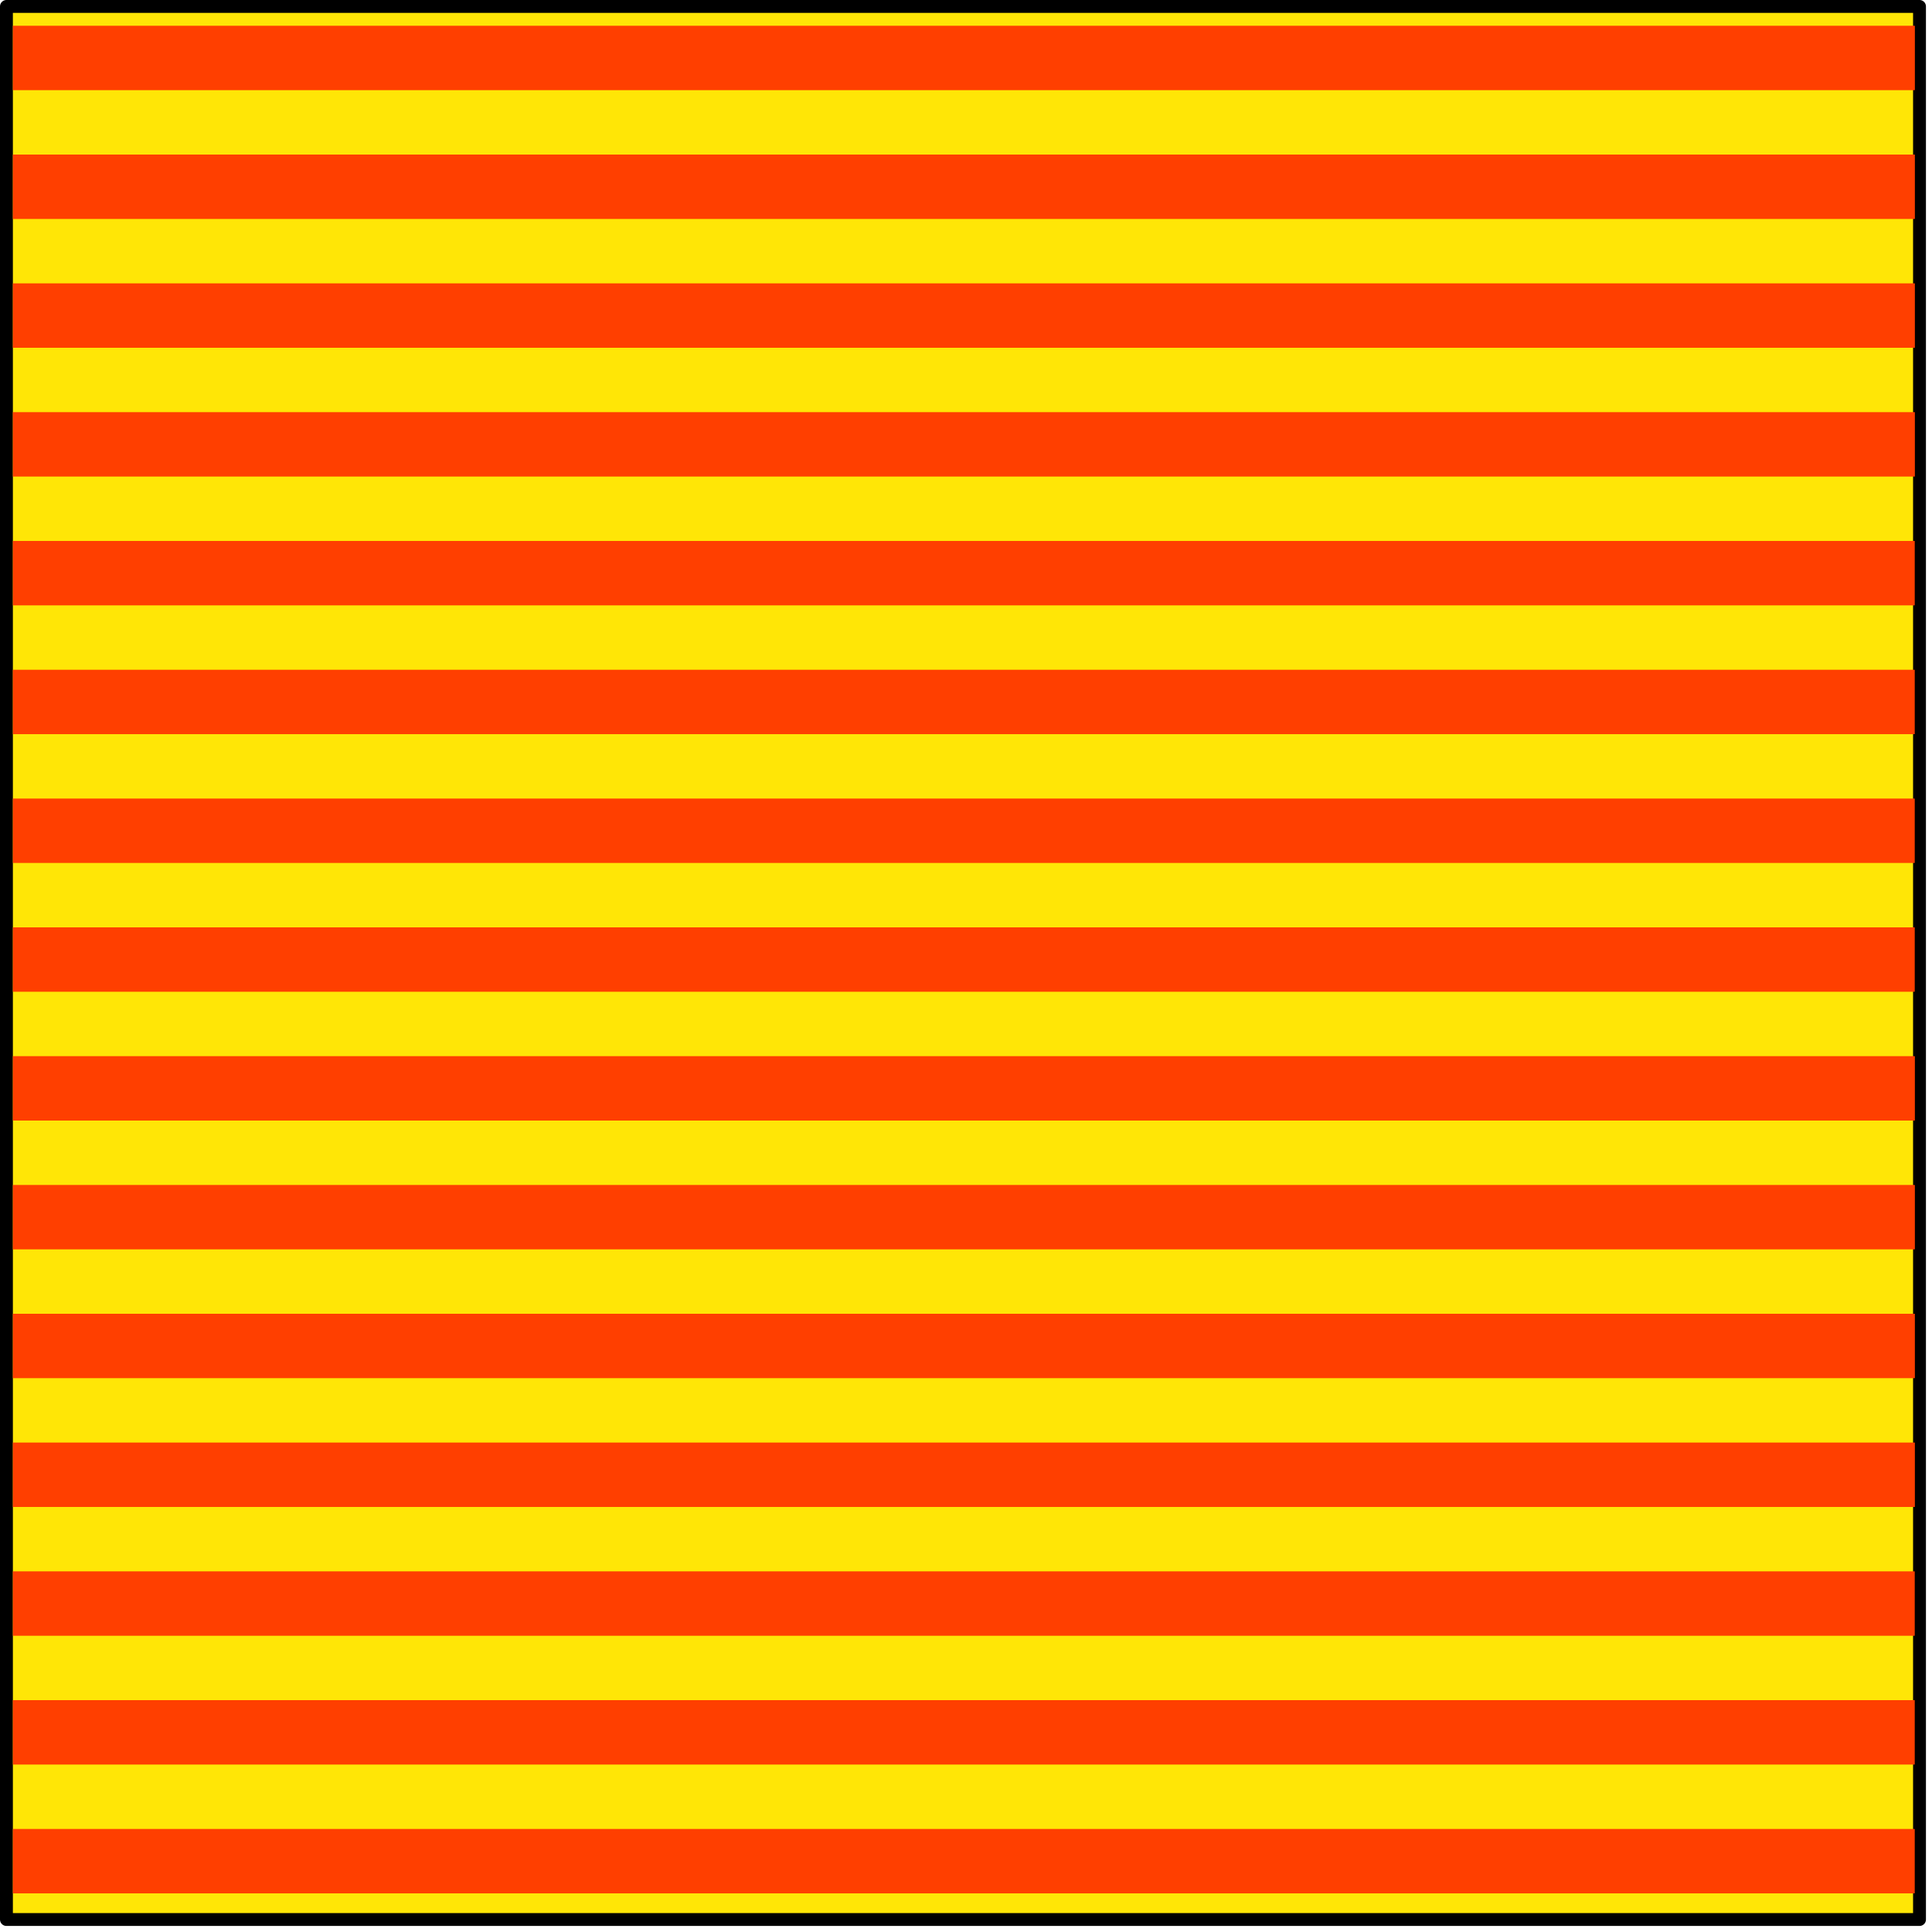
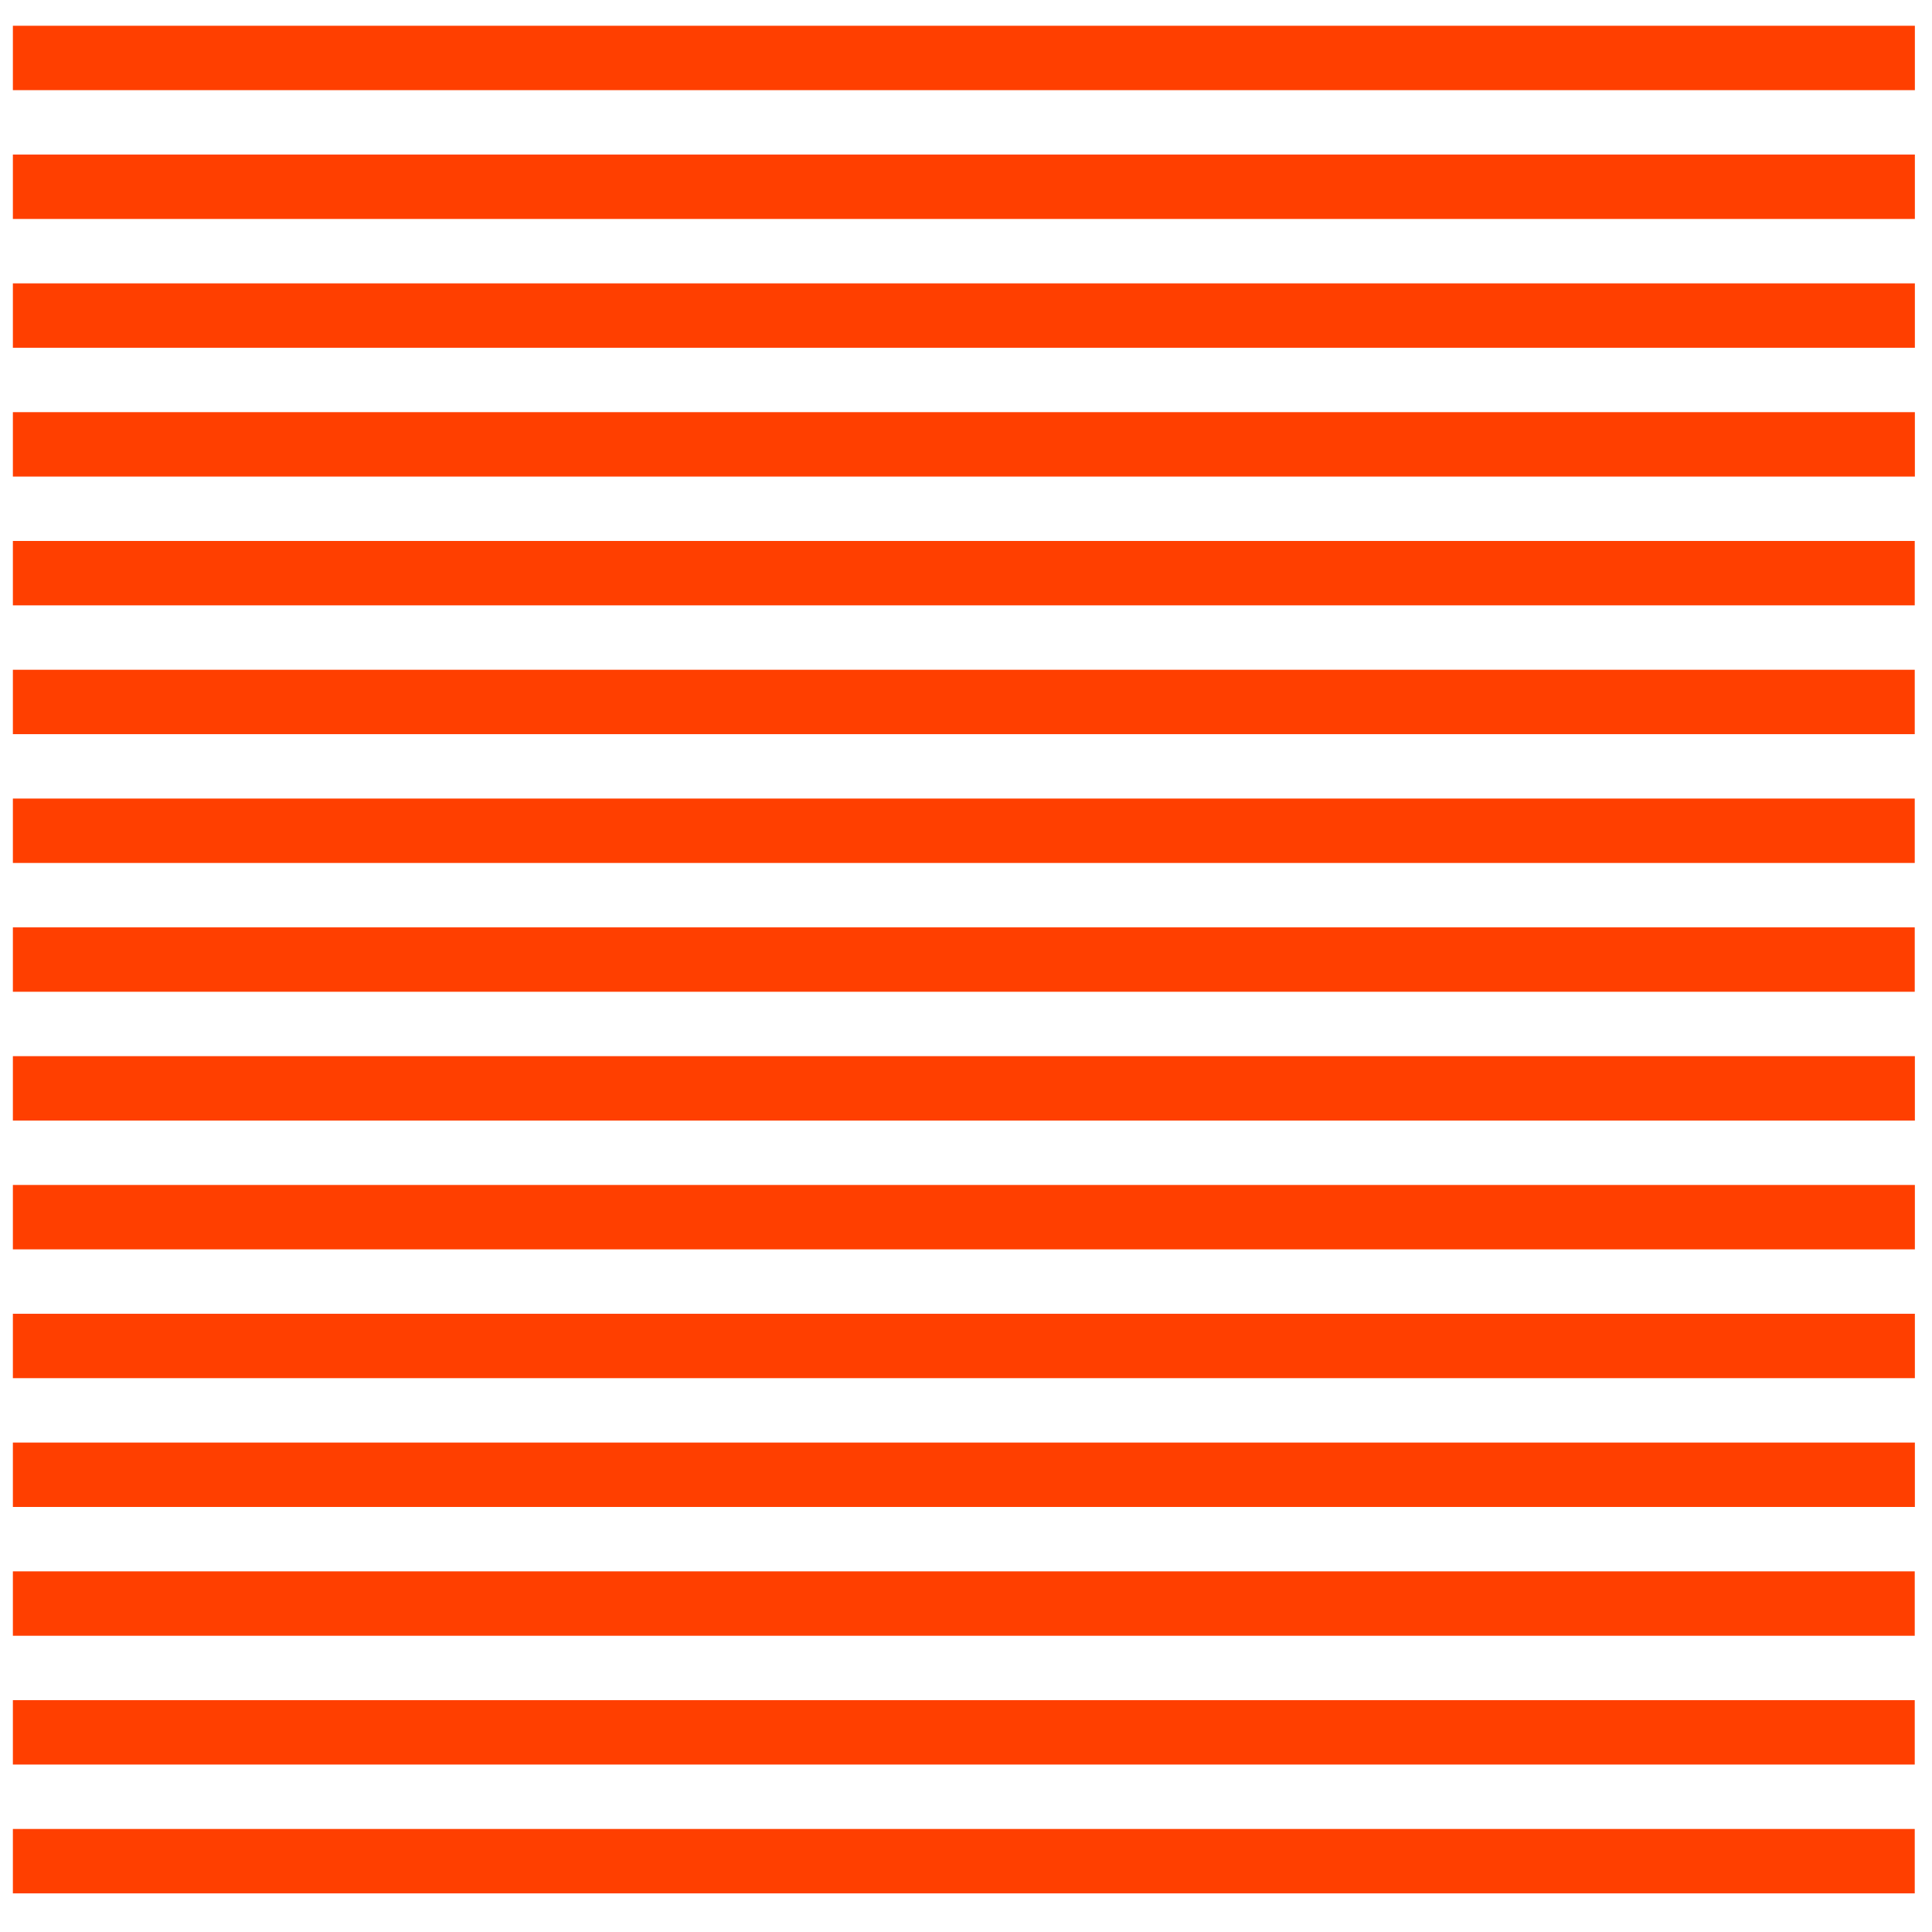
<svg xmlns="http://www.w3.org/2000/svg" xmlns:ns1="http://www.inkscape.org/namespaces/inkscape" xmlns:ns2="http://sodipodi.sourceforge.net/DTD/sodipodi-0.dtd" width="15mm" height="15mm" viewBox="0 0 15 15" version="1.1" id="svg521" ns1:version="1.0.2-2 (e86c870879, 2021-01-15)" ns2:docname="e7G - IDF (Bd Charm-50).svg">
  <defs id="defs515">
    <pattern id="EMFhbasepattern" patternUnits="userSpaceOnUse" width="6" height="6" x="0" y="0" />
  </defs>
  <ns2:namedview id="base" pagecolor="#ffffff" bordercolor="#666666" borderopacity="1.0" ns1:pageopacity="0.0" ns1:pageshadow="2" ns1:zoom="12.050248" ns1:cx="37.2077" ns1:cy="33.342417" ns1:document-units="mm" ns1:current-layer="layer2" ns1:document-rotation="0" showgrid="false" fit-margin-top="0" fit-margin-left="0" fit-margin-right="0" fit-margin-bottom="0" showborder="false" ns1:window-width="1920" ns1:window-height="1046" ns1:window-x="1909" ns1:window-y="-11" ns1:window-maximized="1" />
  <g ns1:label="Color" ns1:groupmode="layer" id="layer1" style="display:inline" ns2:insensitive="true">
-     <rect style="fill:#ffe500;fill-opacity:0.976;stroke:#000000;stroke-width:0.1;stroke-linecap:round;stroke-linejoin:round;stroke-miterlimit:10;stroke-dasharray:none;stroke-opacity:1;paint-order:fill markers stroke" id="rect1551" width="14.853" height="14.853" x="0.05" y="0.05" />
-   </g>
+     </g>
  <g ns1:groupmode="layer" id="layer2" ns1:label="Pattern" style="display:inline" ns2:insensitive="true">
    <g id="g931">
      <rect style="fill:#ff3f00;fill-opacity:1;stroke:none;stroke-width:0.098;stroke-linecap:square;stroke-miterlimit:100;stroke-dasharray:none;stroke-opacity:1;paint-order:fill markers stroke" id="rect1081" width="14.767" height="0.5" x="0.1" y="0.2" />
      <rect style="display:inline;fill:#ff3f00;fill-opacity:1;stroke:none;stroke-width:0.098;stroke-linecap:square;stroke-miterlimit:100;stroke-dasharray:none;stroke-opacity:1;paint-order:fill markers stroke" id="rect1081-9" width="14.767" height="0.5" x="0.1" y="1.2" />
      <rect style="display:inline;fill:#ff3f00;fill-opacity:1;stroke:none;stroke-width:0.098;stroke-linecap:square;stroke-miterlimit:100;stroke-dasharray:none;stroke-opacity:1;paint-order:fill markers stroke" id="rect1081-98" width="14.767" height="0.5" x="0.1" y="2.2" />
      <rect style="display:inline;fill:#ff3f00;fill-opacity:1;stroke:none;stroke-width:0.098;stroke-linecap:square;stroke-miterlimit:100;stroke-dasharray:none;stroke-opacity:1;paint-order:fill markers stroke" id="rect1081-9-1" width="14.767" height="0.5" x="0.1" y="3.2" />
      <rect style="display:inline;fill:#ff3f00;fill-opacity:1;stroke:none;stroke-width:0.098;stroke-linecap:square;stroke-miterlimit:100;stroke-dasharray:none;stroke-opacity:1;paint-order:fill markers stroke" id="rect1081-99" width="14.766" height="0.5" x="0.1" y="4.2" />
      <rect style="display:inline;fill:#ff3f00;fill-opacity:1;stroke:none;stroke-width:0.098;stroke-linecap:square;stroke-miterlimit:100;stroke-dasharray:none;stroke-opacity:1;paint-order:fill markers stroke" id="rect1081-9-3" width="14.766" height="0.5" x="0.1" y="5.2" />
      <rect style="display:inline;fill:#ff3f00;fill-opacity:1;stroke:none;stroke-width:0.098;stroke-linecap:square;stroke-miterlimit:100;stroke-dasharray:none;stroke-opacity:1;paint-order:fill markers stroke" id="rect1081-98-6" width="14.766" height="0.5" x="0.1" y="6.2" />
      <rect style="display:inline;fill:#ff3f00;fill-opacity:1;stroke:none;stroke-width:0.098;stroke-linecap:square;stroke-miterlimit:100;stroke-dasharray:none;stroke-opacity:1;paint-order:fill markers stroke" id="rect1081-9-1-0" width="14.766" height="0.5" x="0.1" y="7.2" />
      <rect style="display:inline;fill:#ff3f00;fill-opacity:1;stroke:none;stroke-width:0.098;stroke-linecap:square;stroke-miterlimit:100;stroke-dasharray:none;stroke-opacity:1;paint-order:fill markers stroke" id="rect1081-6" width="14.767" height="0.5" x="0.1" y="8.2" />
      <rect style="display:inline;fill:#ff3f00;fill-opacity:1;stroke:none;stroke-width:0.098;stroke-linecap:square;stroke-miterlimit:100;stroke-dasharray:none;stroke-opacity:1;paint-order:fill markers stroke" id="rect1081-9-9" width="14.767" height="0.5" x="0.1" y="9.2" />
      <rect style="display:inline;fill:#ff3f00;fill-opacity:1;stroke:none;stroke-width:0.098;stroke-linecap:square;stroke-miterlimit:100;stroke-dasharray:none;stroke-opacity:1;paint-order:fill markers stroke" id="rect1081-98-4" width="14.767" height="0.5" x="0.1" y="10.2" />
      <rect style="display:inline;fill:#ff3f00;fill-opacity:1;stroke:none;stroke-width:0.098;stroke-linecap:square;stroke-miterlimit:100;stroke-dasharray:none;stroke-opacity:1;paint-order:fill markers stroke" id="rect1081-9-1-8" width="14.767" height="0.5" x="0.1" y="11.2" />
      <rect style="display:inline;fill:#ff3f00;fill-opacity:1;stroke:none;stroke-width:0.098;stroke-linecap:square;stroke-miterlimit:100;stroke-dasharray:none;stroke-opacity:1;paint-order:fill markers stroke" id="rect1081-99-8" width="14.766" height="0.5" x="0.1" y="12.2" />
      <rect style="display:inline;fill:#ff3f00;fill-opacity:1;stroke:none;stroke-width:0.098;stroke-linecap:square;stroke-miterlimit:100;stroke-dasharray:none;stroke-opacity:1;paint-order:fill markers stroke" id="rect1081-9-3-3" width="14.766" height="0.5" x="0.1" y="13.2" />
      <rect style="display:inline;fill:#ff3f00;fill-opacity:1;stroke:none;stroke-width:0.098;stroke-linecap:square;stroke-miterlimit:100;stroke-dasharray:none;stroke-opacity:1;paint-order:fill markers stroke" id="rect1081-98-6-3" width="14.766" height="0.5" x="0.1" y="14.2" />
    </g>
  </g>
</svg>